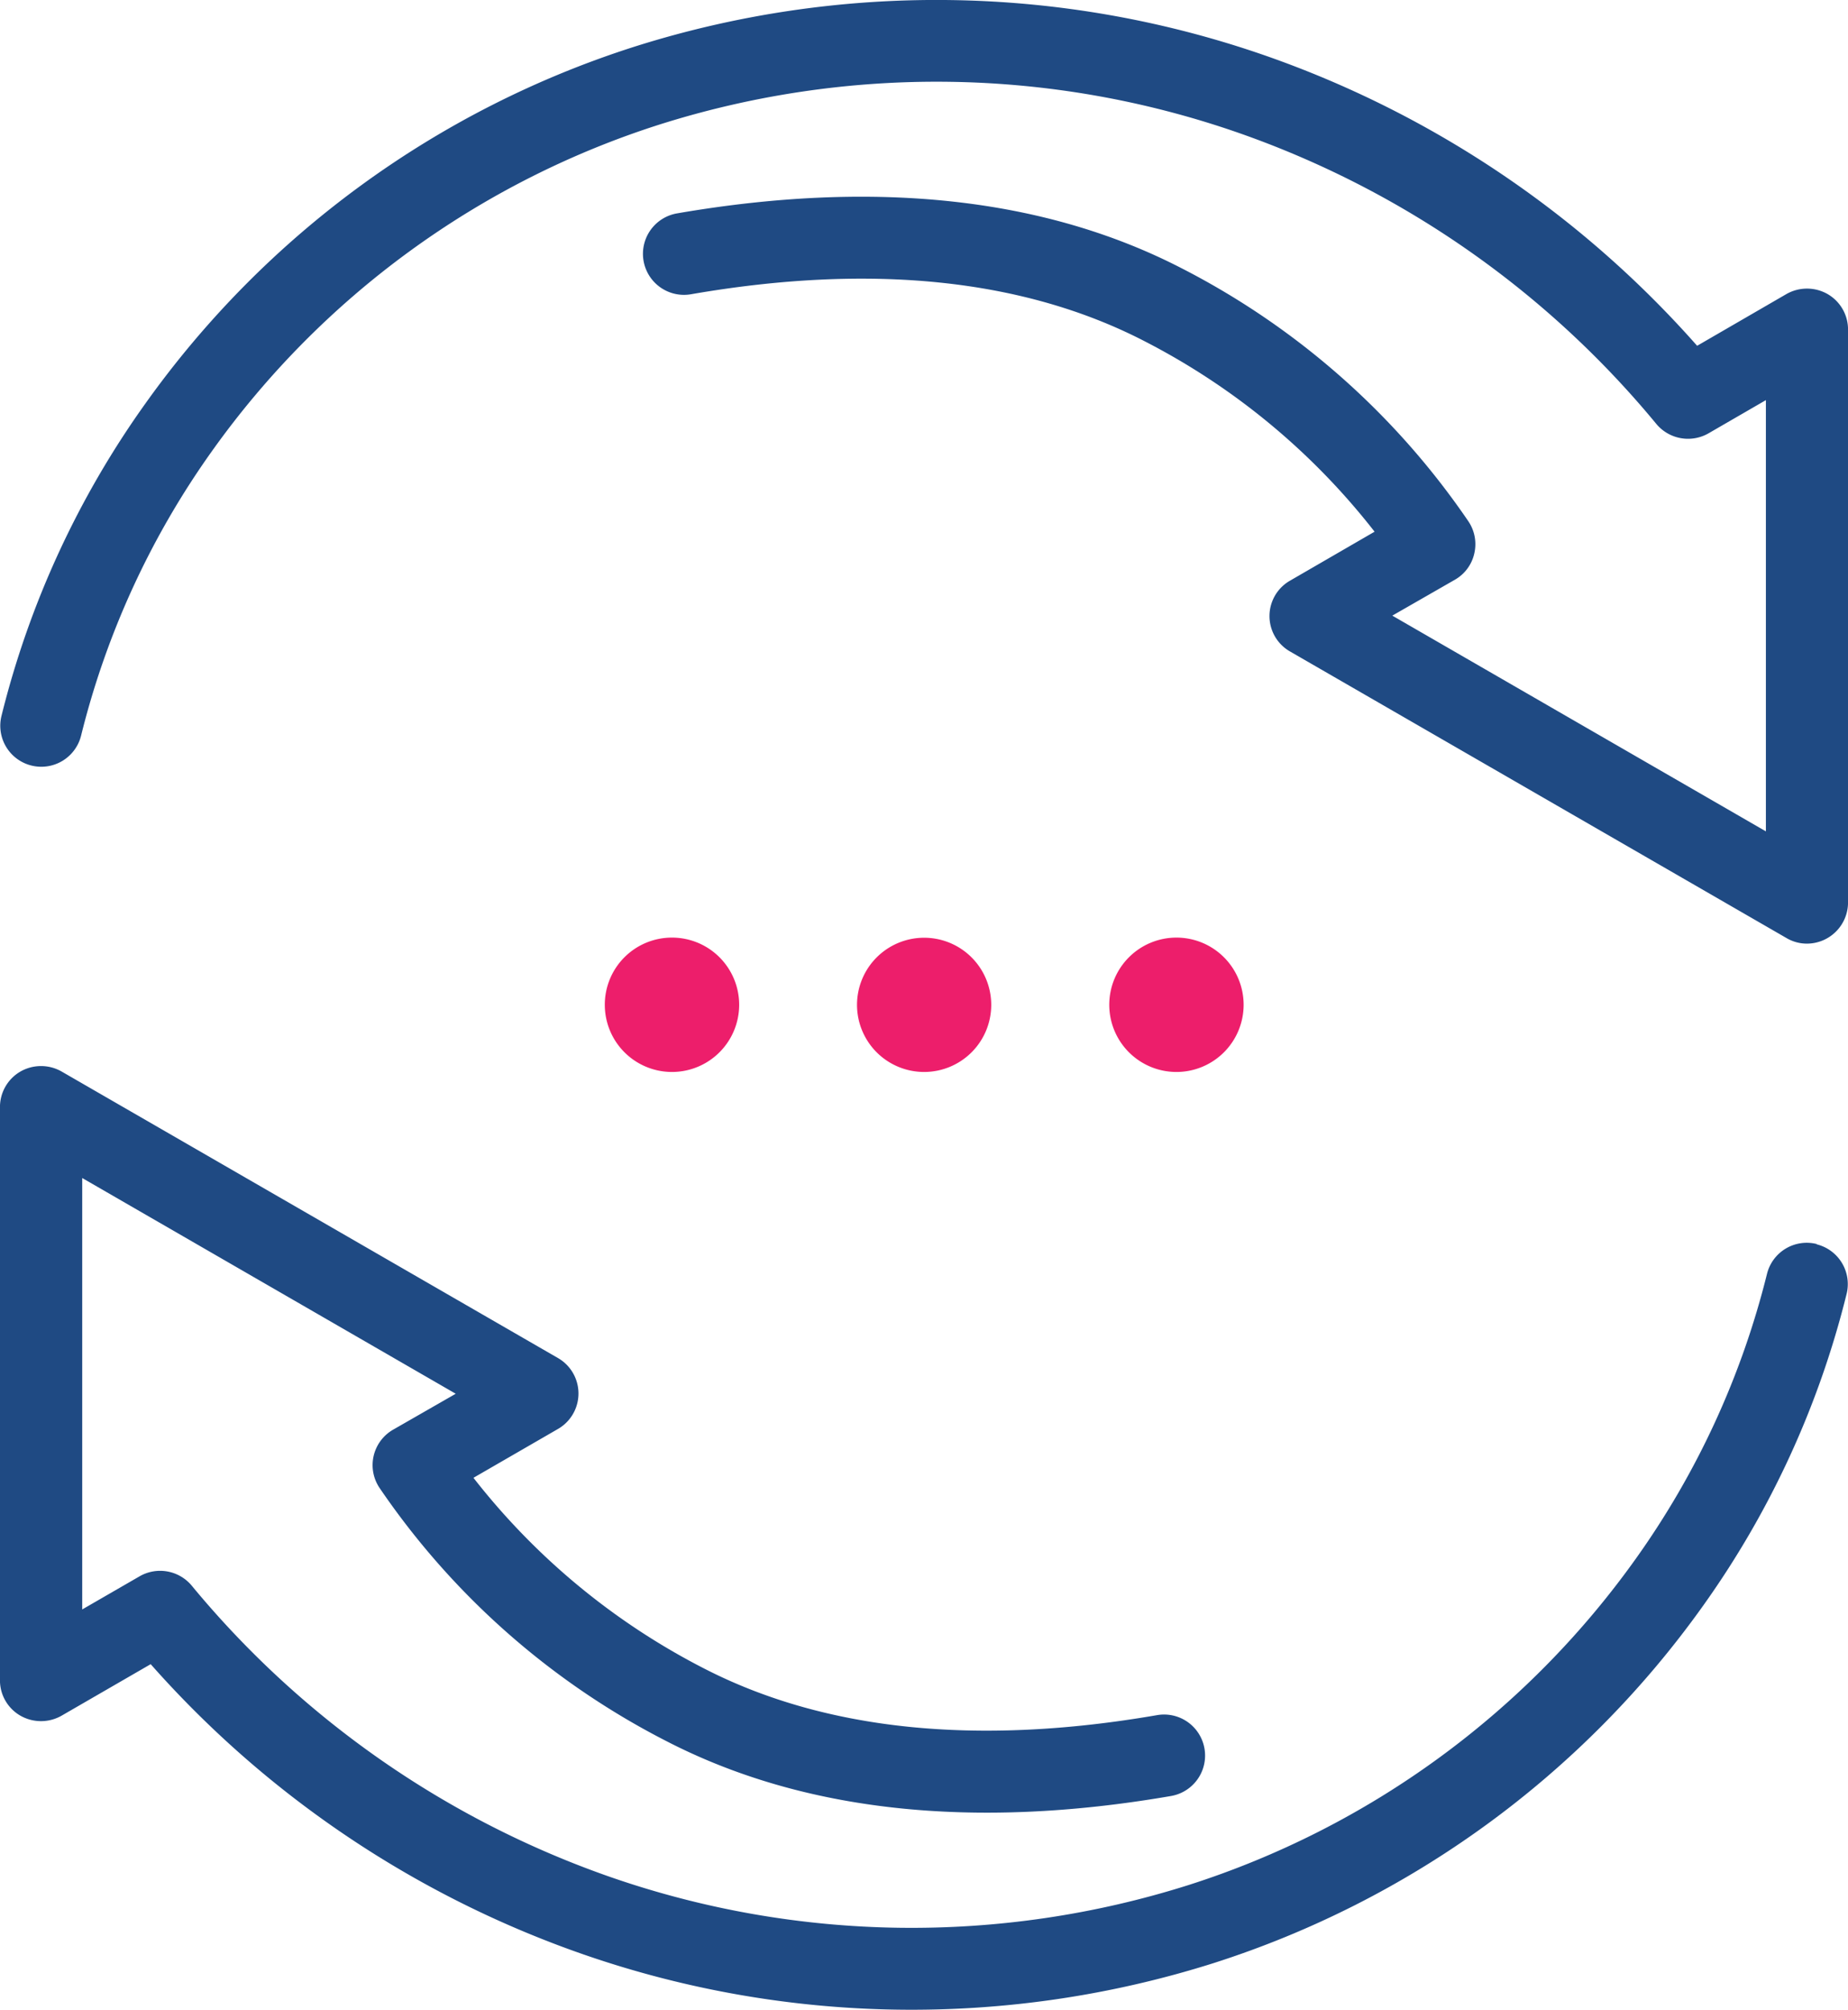
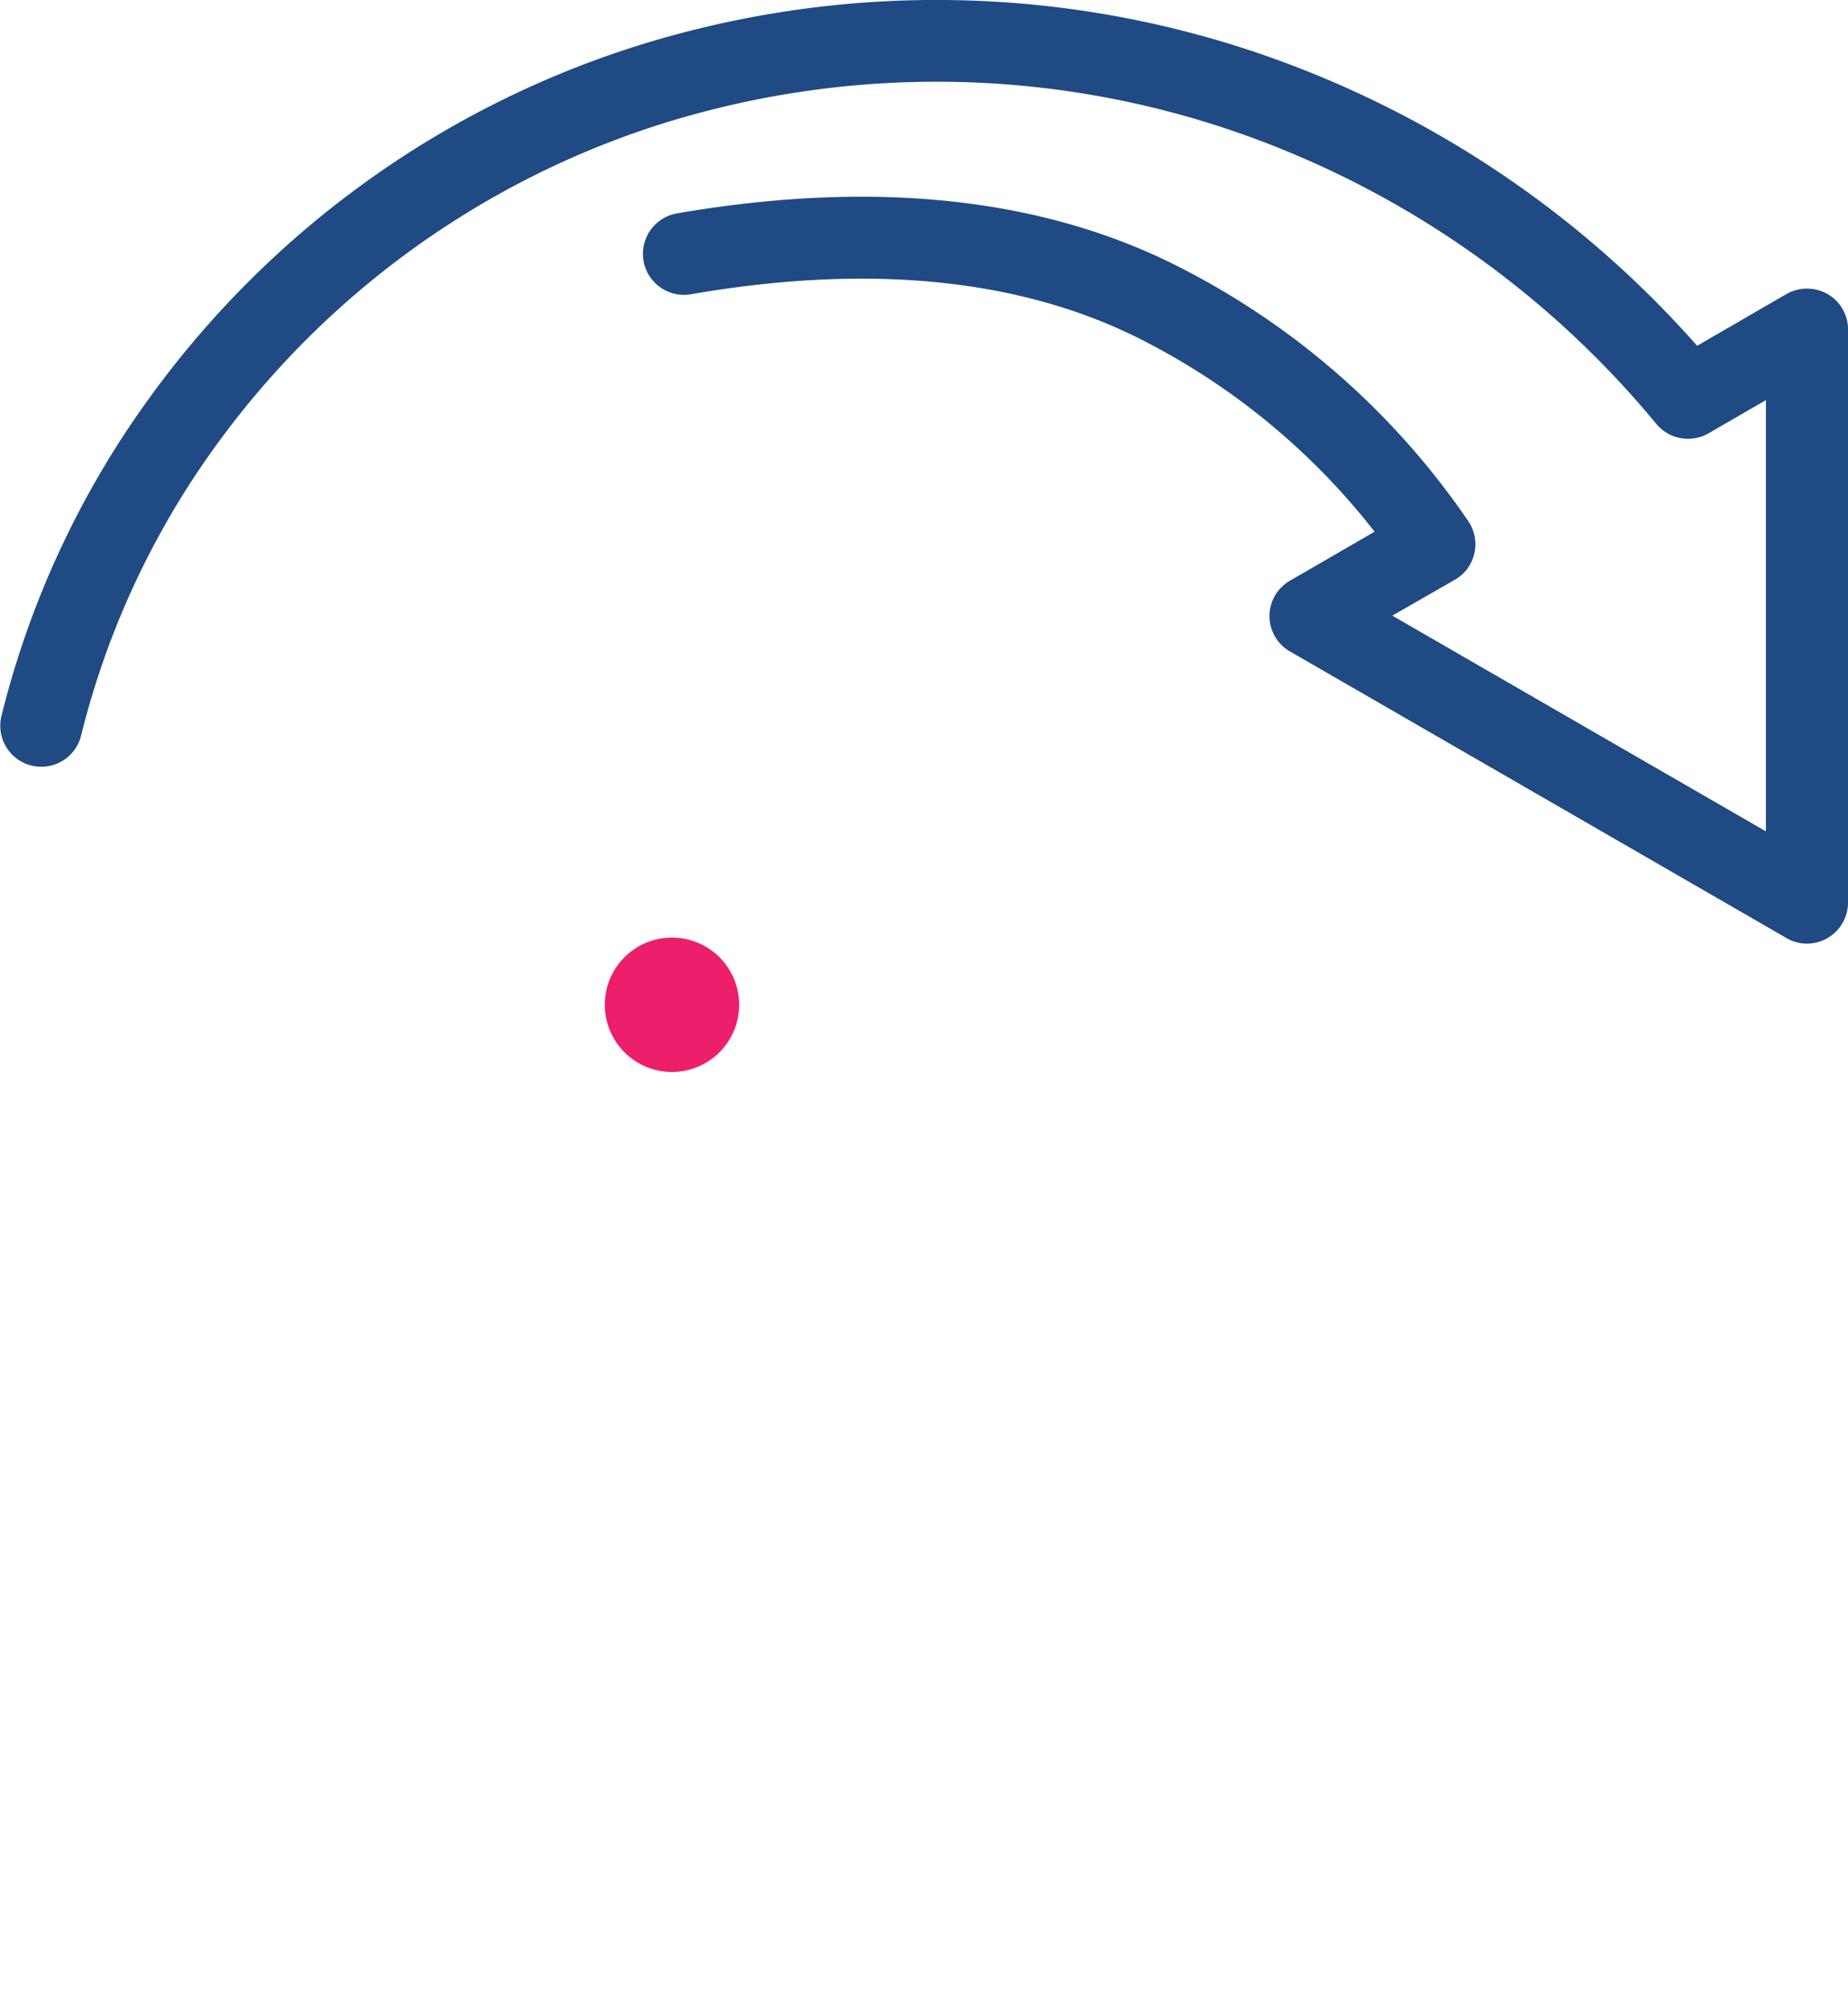
<svg xmlns="http://www.w3.org/2000/svg" width="51.495" height="56" viewBox="0 0 51.495 56">
  <g id="icon-agile" transform="translate(-9.001 -5.001)">
    <path id="Path_256" data-name="Path 256" d="M58.784,13.194a1.158,1.158,0,0,1,1.145,0v0a1.139,1.139,0,0,1,.571.987V30.152a1.148,1.148,0,0,1-1.145,1.142,1.116,1.116,0,0,1-.571-.156L44.952,23.154a1.136,1.136,0,0,1,0-1.974l2.355-1.364A19.313,19.313,0,0,0,40.881,14.5c-3.361-1.731-7.605-2.17-12.622-1.3a1.143,1.143,0,1,1-.391-2.253c5.52-.953,10.247-.437,14.053,1.524a21.568,21.568,0,0,1,8,7.056,1.141,1.141,0,0,1,.165.894,1.125,1.125,0,0,1-.542.734l-1.743,1,10.41,6.011V16.15l-1.6.926a1.149,1.149,0,0,1-1.451-.26,26.373,26.373,0,0,0-11.691-8.13,25.57,25.57,0,0,0-16.09-.214,24.421,24.421,0,0,0-12.461,9.088A23.278,23.278,0,0,0,11.263,25.5a1.142,1.142,0,1,1-2.217-.554,25.483,25.483,0,0,1,4.013-8.706A26.69,26.69,0,0,1,26.689,6.3a27.863,27.863,0,0,1,17.534.236,28.643,28.643,0,0,1,12.072,8.1Z" transform="translate(-0.003)" fill="#1f4a83" />
    <path id="Path_257" data-name="Path 257" d="M37.958,46.988a1.872,1.872,0,1,1-1.872,1.872A1.87,1.87,0,0,1,37.958,46.988Z" transform="translate(-10.232 -15.862)" fill="#ed1e6b" />
-     <path id="Path_258" data-name="Path 258" d="M51.12,48.86a1.87,1.87,0,1,0-1.869,1.872A1.87,1.87,0,0,0,51.12,48.86Z" transform="translate(-14.498 -15.862)" fill="#ed1e6b" />
-     <path id="Path_259" data-name="Path 259" d="M62.422,48.86a1.872,1.872,0,1,0-1.872,1.872A1.872,1.872,0,0,0,62.422,48.86Z" transform="translate(-18.767 -15.862)" fill="#ed1e6b" />
-     <path id="Path_260" data-name="Path 260" d="M59.624,57.7a1.141,1.141,0,0,0-1.385.831,23.331,23.331,0,0,1-3.656,7.938A24.425,24.425,0,0,1,42.124,75.56a25.57,25.57,0,0,1-16.09-.214,26.4,26.4,0,0,1-11.693-8.13,1.146,1.146,0,0,0-1.449-.258l-1.6.924V55.861L21.7,61.872l-1.743,1a1.139,1.139,0,0,0-.377,1.628,21.527,21.527,0,0,0,8,7.056c3.806,1.961,8.534,2.477,14.053,1.524a1.143,1.143,0,1,0-.391-2.253c-5.019.868-9.263.428-12.622-1.3a19.312,19.312,0,0,1-6.426-5.313l2.355-1.361a1.14,1.14,0,0,0,0-1.976L10.717,52.893a1.158,1.158,0,0,0-1.145,0A1.143,1.143,0,0,0,9,53.88V69.856a1.134,1.134,0,0,0,.571.987,1.158,1.158,0,0,0,1.145,0L13.2,69.407A28.636,28.636,0,0,0,25.276,77.5a27.888,27.888,0,0,0,17.537.238A26.742,26.742,0,0,0,56.443,67.8a25.463,25.463,0,0,0,4.013-8.706,1.141,1.141,0,0,0-.831-1.385Z" transform="translate(0 -18.036)" fill="#1f4a83" />
  </g>
</svg>